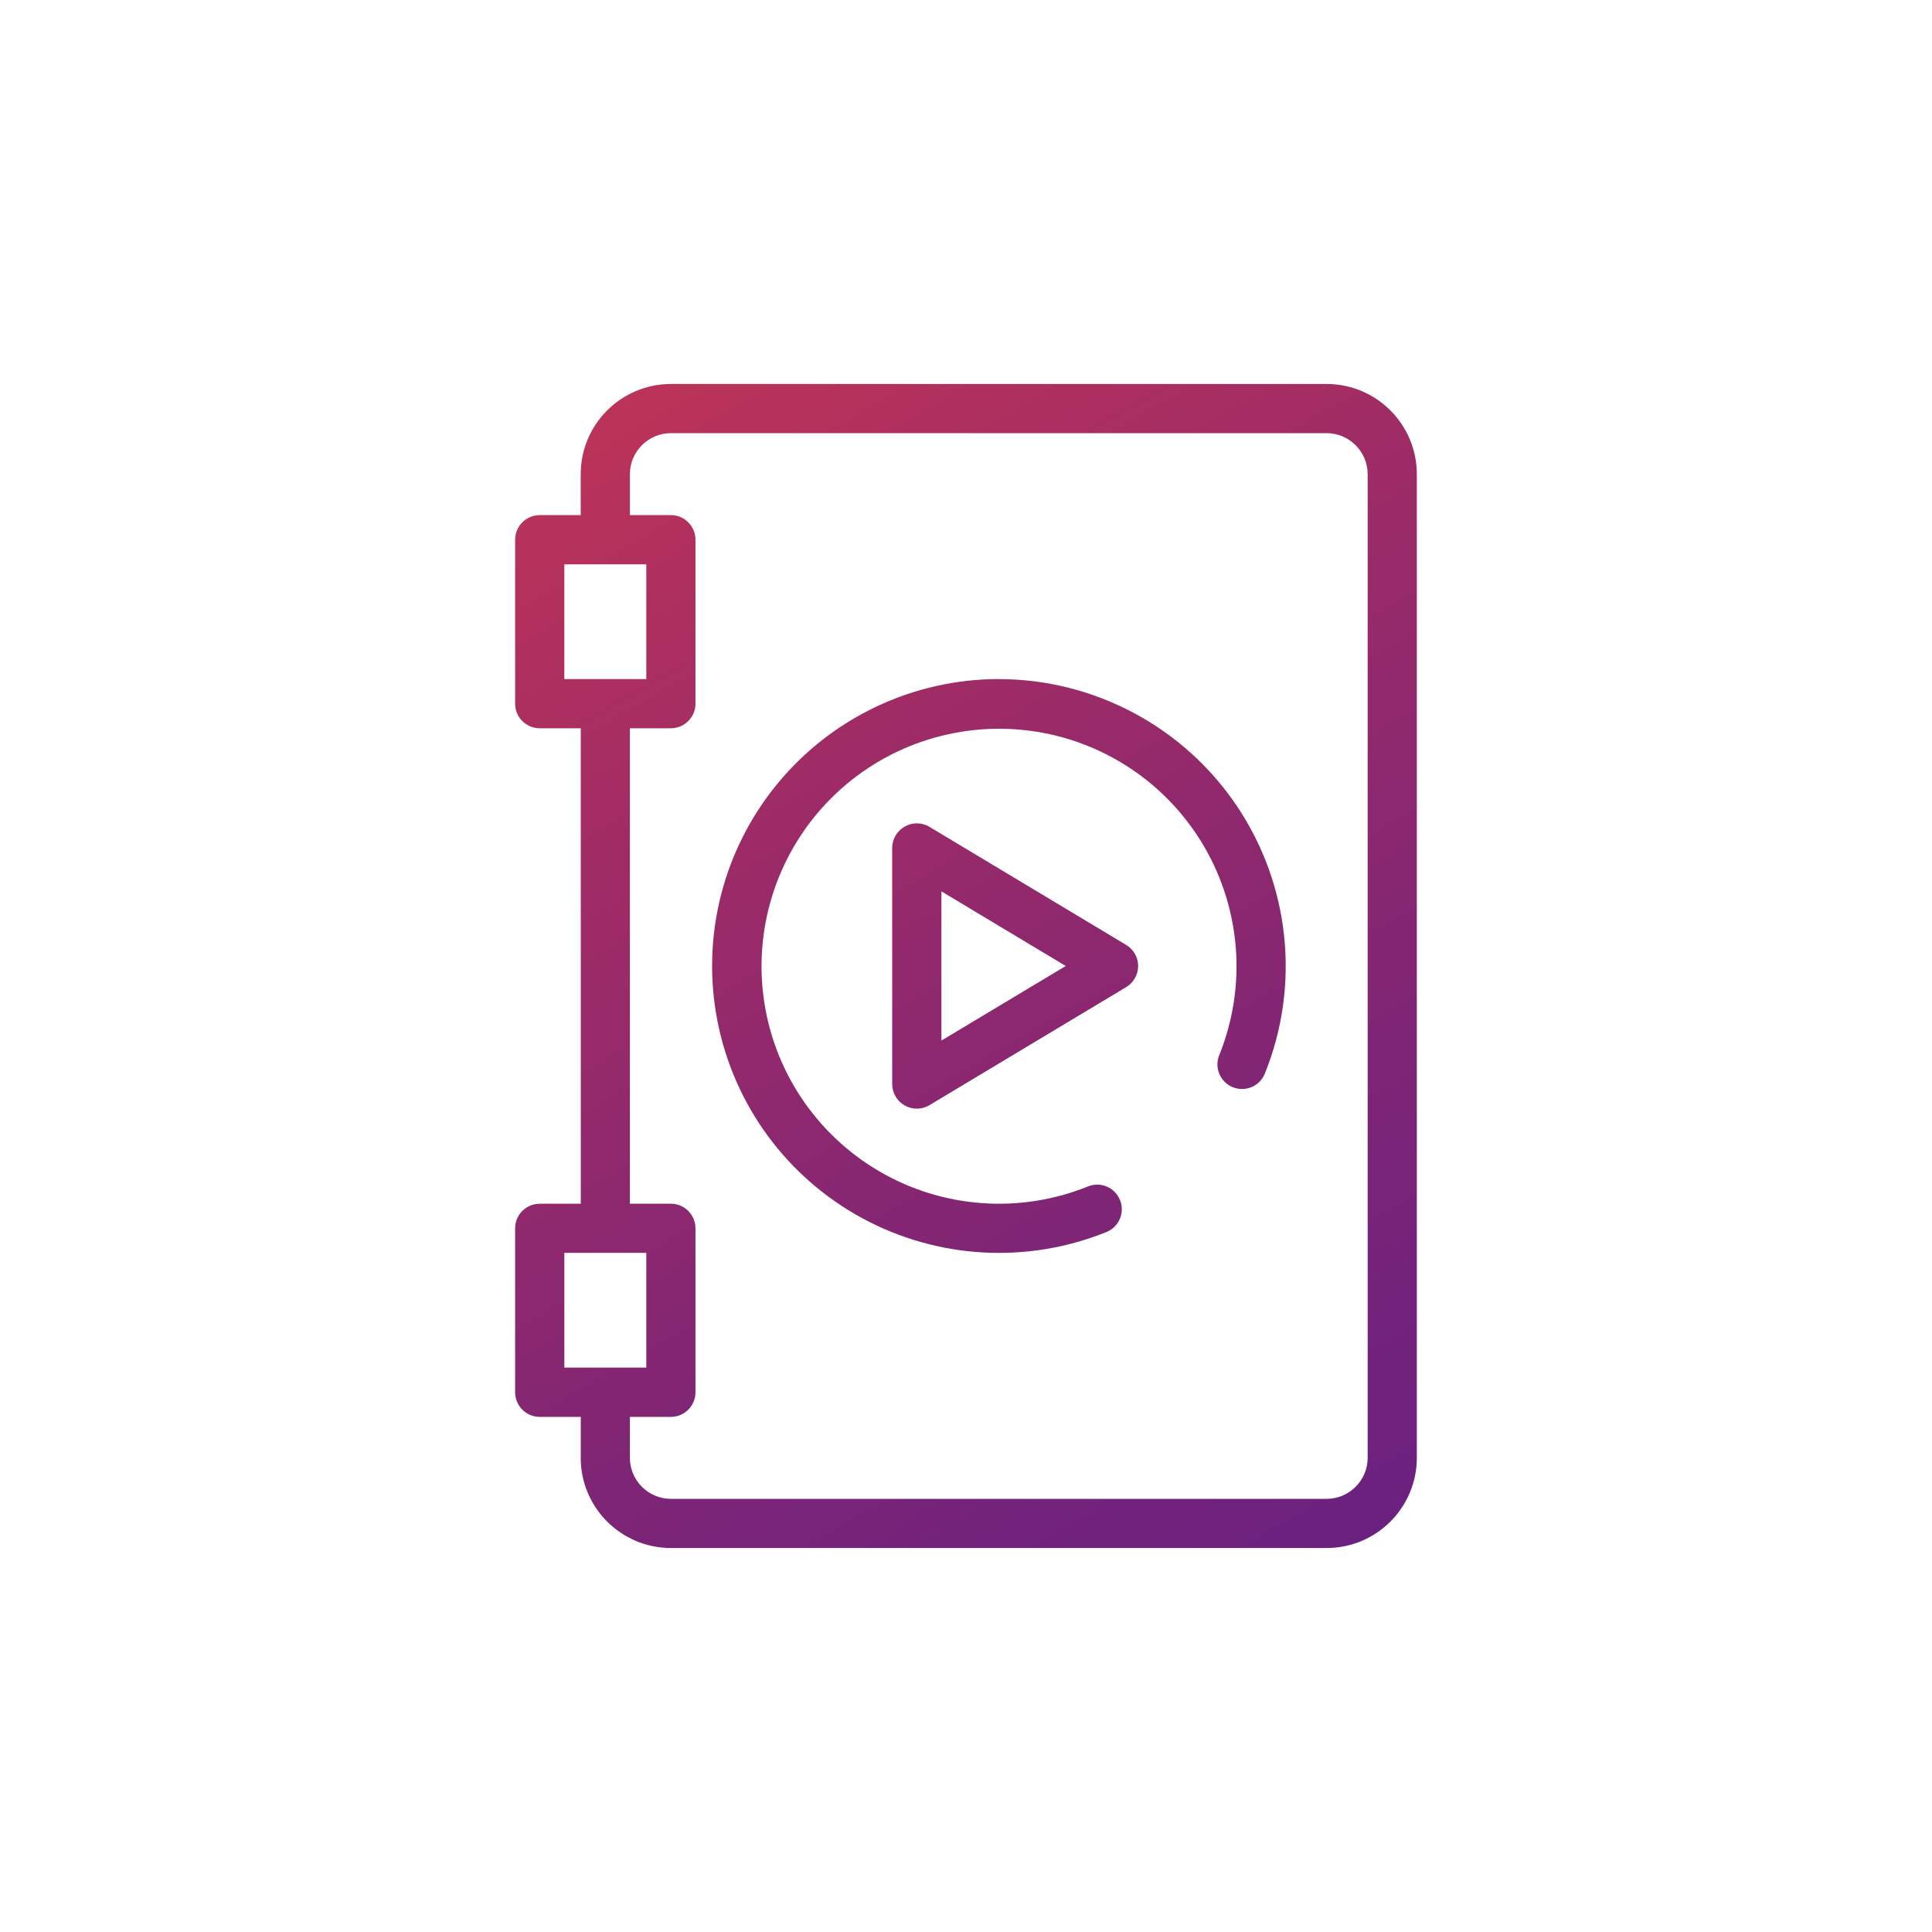
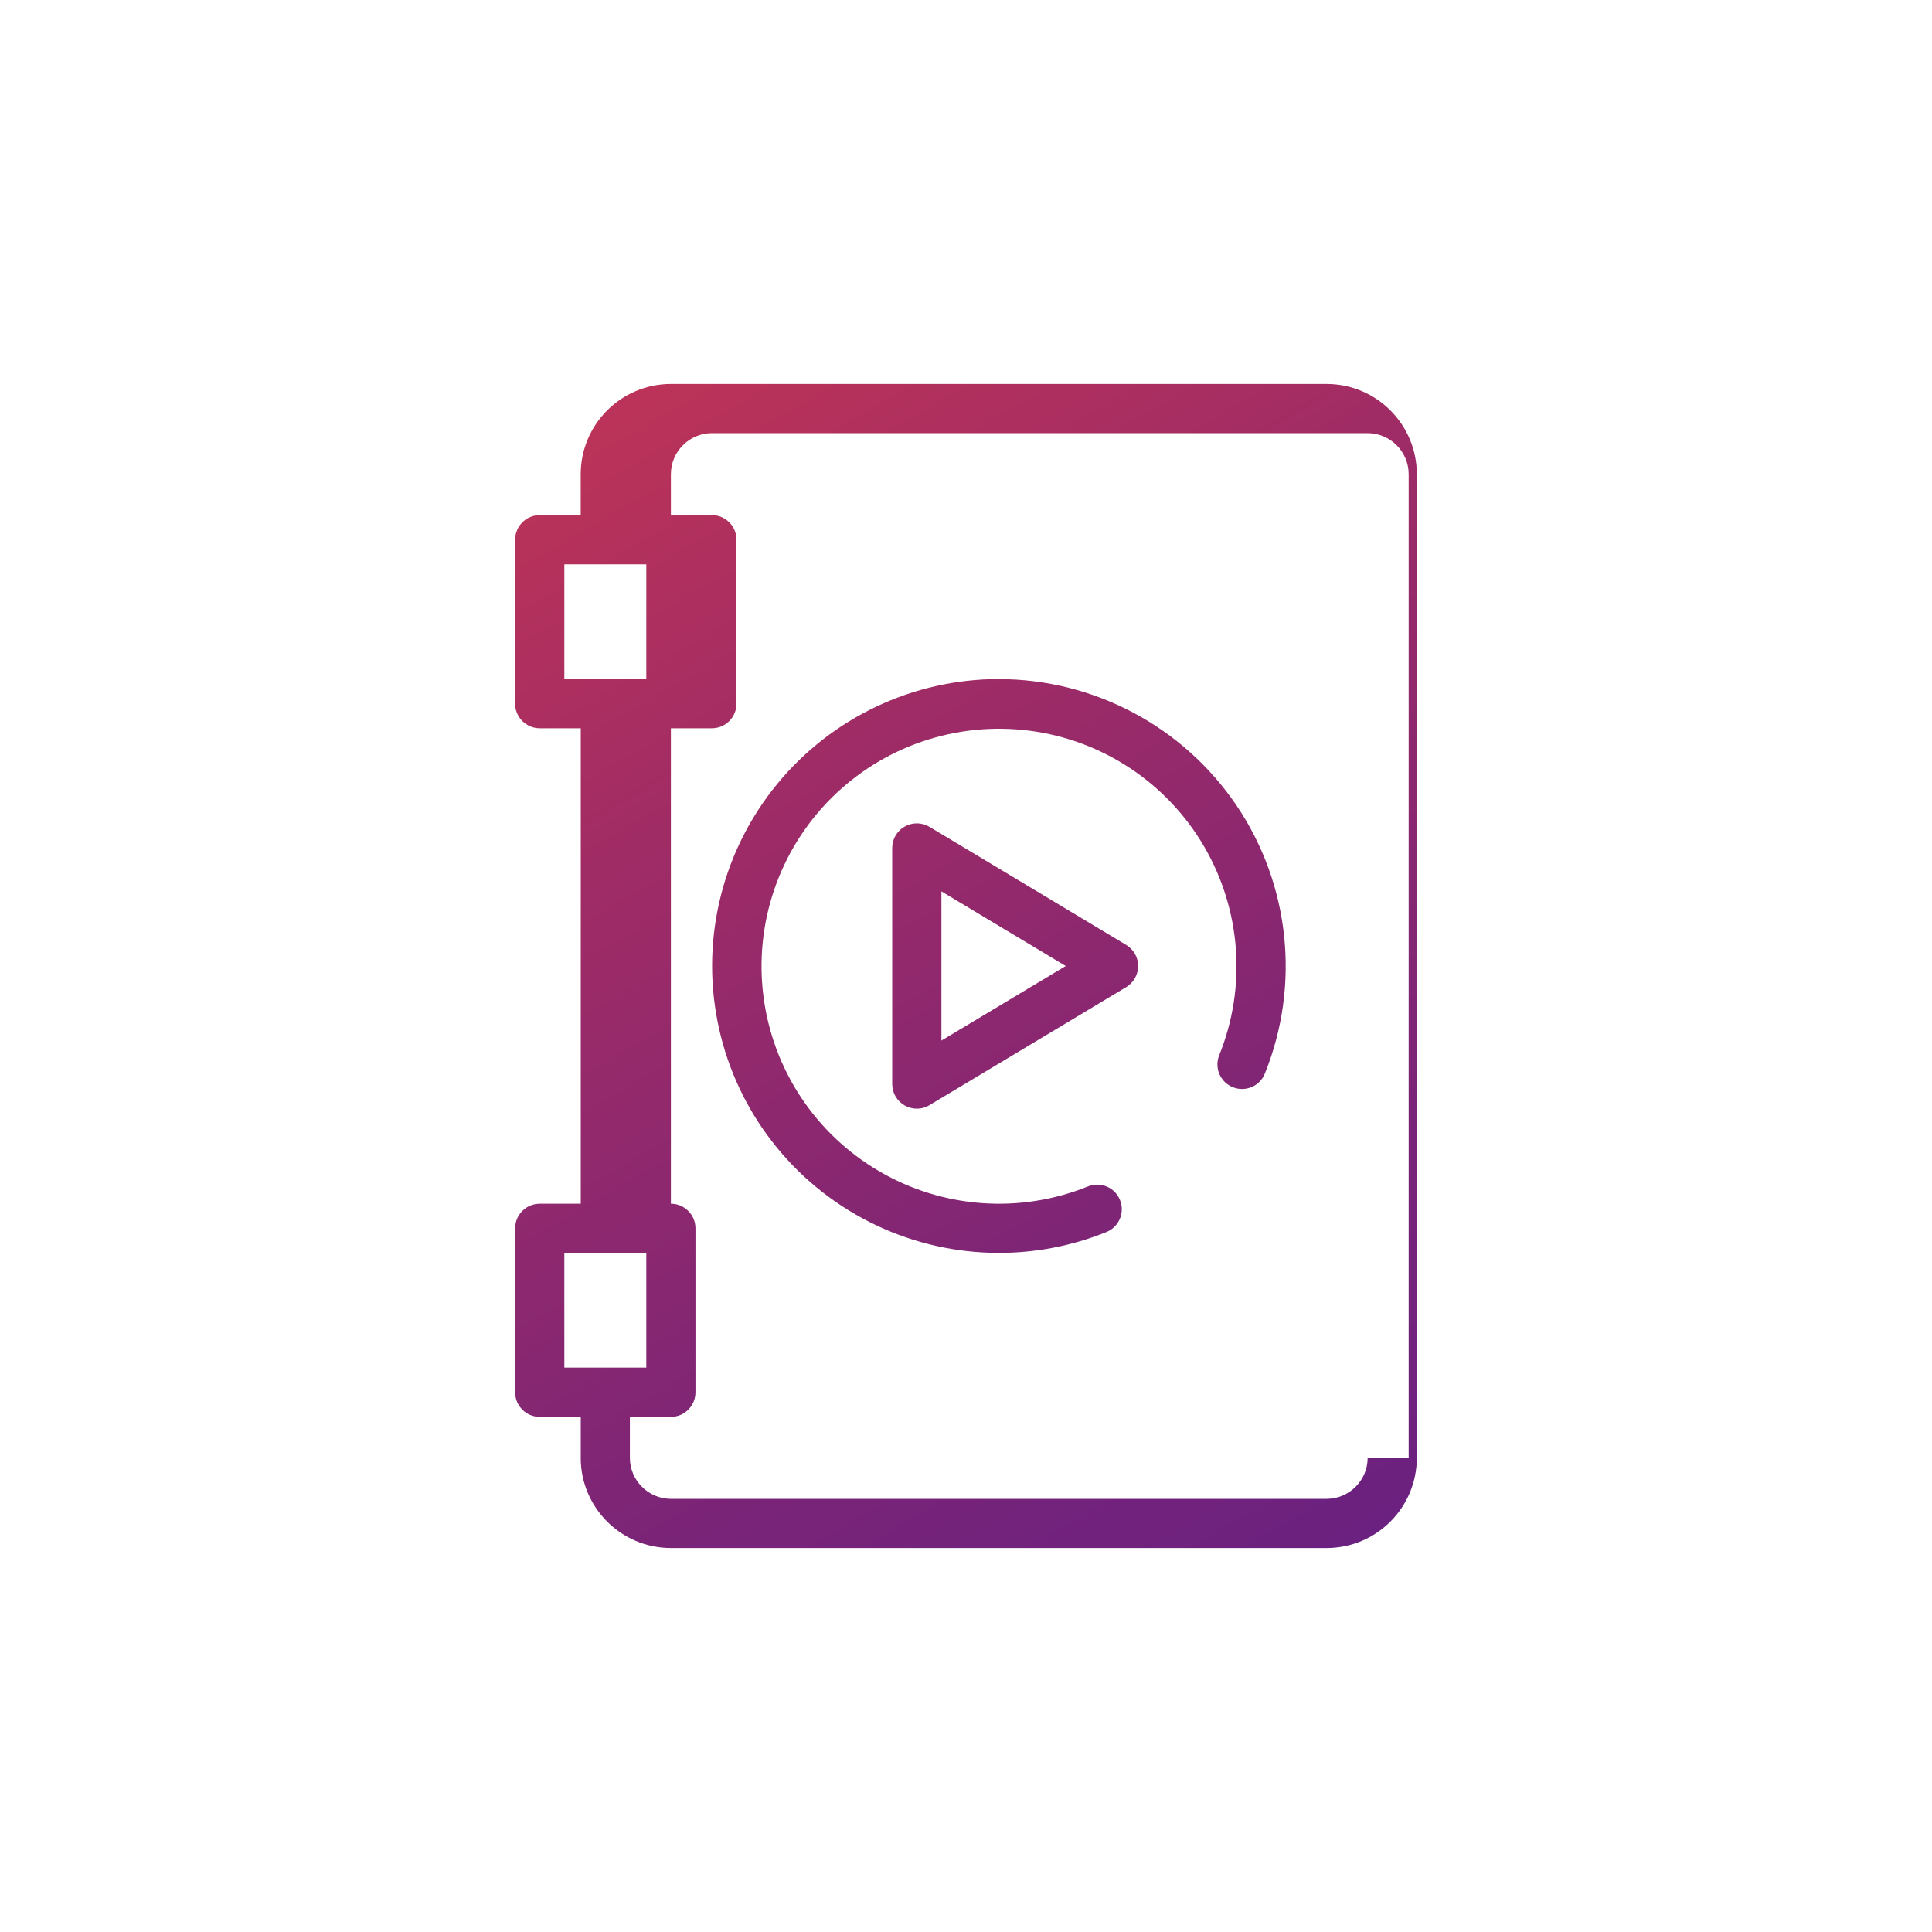
<svg xmlns="http://www.w3.org/2000/svg" id="Layer_1" data-name="Layer 1" viewBox="0 0 400 400">
  <defs>
    <style> .cls-1 { fill: url(#linear-gradient); stroke-width: 0px; } </style>
    <linearGradient id="linear-gradient" x1="275.82" y1="322.72" x2="135.02" y2="78.86" gradientUnits="userSpaceOnUse">
      <stop offset="0" stop-color="#6b2180" />
      <stop offset=".24" stop-color="#792478" />
      <stop offset=".71" stop-color="#a02c65" />
      <stop offset=".99" stop-color="#bb3358" />
    </linearGradient>
  </defs>
-   <path class="cls-1" d="M274.67,79.5h-135.77c-10.31.01-18.66,8.36-18.67,18.67v8.48h-8.48c-2.82,0-5.1,2.28-5.1,5.1v33.94c0,2.81,2.28,5.09,5.1,5.09h8.49v98.44h-8.49c-2.82,0-5.1,2.28-5.1,5.09v33.94c0,2.82,2.28,5.1,5.1,5.1h8.49v8.49h-.01c.01,10.3,8.36,18.65,18.67,18.66h135.77c10.31-.01,18.66-8.36,18.67-18.67V98.17c-.01-10.31-8.36-18.66-18.67-18.67h0ZM116.84,116.84h16.97v23.76h-16.97v-23.76ZM116.84,259.39h16.97v23.76h-16.97s0-23.76,0-23.76ZM283.15,301.83h.01c-.01,4.68-3.81,8.48-8.49,8.49h-135.77c-4.68-.01-8.48-3.81-8.49-8.49v-8.48h8.49c2.81,0,5.09-2.28,5.09-5.1v-33.94c0-2.81-2.28-5.09-5.09-5.09h-8.49v-98.44h8.49c2.81,0,5.09-2.28,5.09-5.09v-33.94c0-2.82-2.28-5.1-5.09-5.1h-8.49v-8.48c.01-4.68,3.81-8.48,8.49-8.49h135.77c4.68.01,8.48,3.81,8.49,8.49v203.65ZM206.79,140.6c19.74.01,38.2,9.84,49.25,26.21,11.03,16.37,13.23,37.15,5.83,55.47-1.05,2.61-4.02,3.87-6.63,2.81-2.61-1.05-3.87-4.02-2.81-6.63,5.71-14.13,4.53-30.1-3.16-43.25-7.7-13.15-21.04-21.99-36.16-23.93-15.11-1.94-30.27,3.23-41.04,14-10.77,10.77-15.95,25.94-14,41.04,1.94,15.12,10.78,28.46,23.93,36.16,13.15,7.7,29.12,8.87,43.25,3.16,2.61-1.06,5.58.2,6.63,2.81,1.06,2.61-.2,5.58-2.81,6.63-16.44,6.64-35,5.58-50.58-2.88-15.59-8.47-26.58-23.45-29.96-40.86-3.39-17.41,1.17-35.42,12.45-49.11,11.28-13.69,28.09-21.63,45.82-21.64h0ZM192.44,171.19c-1.58-.94-3.53-.97-5.13-.06-1.6.9-2.59,2.59-2.59,4.43v48.88c0,1.84.99,3.53,2.59,4.43,1.6.91,3.56.89,5.13-.06l40.73-24.44h0c1.53-.93,2.47-2.59,2.47-4.37s-.94-3.44-2.47-4.36l-40.73-24.45ZM194.91,215.44v-30.89s25.74,15.45,25.74,15.45l-25.74,15.44Z" />
+   <path class="cls-1" d="M274.67,79.5h-135.77c-10.31.01-18.66,8.36-18.67,18.67v8.48h-8.48c-2.82,0-5.1,2.28-5.1,5.1v33.94c0,2.81,2.28,5.09,5.1,5.09h8.49v98.44h-8.49c-2.82,0-5.1,2.28-5.1,5.09v33.94c0,2.82,2.28,5.1,5.1,5.1h8.49v8.49h-.01c.01,10.3,8.36,18.65,18.67,18.66h135.77c10.31-.01,18.66-8.36,18.67-18.67V98.17c-.01-10.31-8.36-18.66-18.67-18.67h0ZM116.84,116.84h16.97v23.76h-16.97v-23.76ZM116.84,259.39h16.97v23.76h-16.97s0-23.76,0-23.76ZM283.15,301.83h.01c-.01,4.68-3.81,8.48-8.49,8.49h-135.77c-4.68-.01-8.48-3.81-8.49-8.49v-8.48h8.49c2.81,0,5.09-2.28,5.09-5.1v-33.94c0-2.81-2.28-5.09-5.09-5.09v-98.44h8.49c2.81,0,5.09-2.28,5.09-5.09v-33.94c0-2.82-2.28-5.1-5.09-5.1h-8.49v-8.48c.01-4.68,3.81-8.48,8.49-8.49h135.77c4.68.01,8.48,3.81,8.49,8.49v203.65ZM206.79,140.6c19.74.01,38.2,9.84,49.25,26.21,11.03,16.37,13.23,37.15,5.83,55.47-1.05,2.61-4.02,3.87-6.63,2.81-2.61-1.05-3.87-4.02-2.81-6.63,5.71-14.13,4.53-30.1-3.16-43.25-7.7-13.15-21.04-21.99-36.16-23.93-15.11-1.94-30.27,3.23-41.04,14-10.77,10.77-15.95,25.94-14,41.04,1.94,15.12,10.78,28.46,23.93,36.16,13.15,7.7,29.12,8.87,43.25,3.16,2.61-1.06,5.58.2,6.63,2.81,1.06,2.61-.2,5.58-2.81,6.63-16.44,6.64-35,5.58-50.58-2.88-15.59-8.47-26.58-23.45-29.96-40.86-3.39-17.41,1.17-35.42,12.45-49.11,11.28-13.69,28.09-21.63,45.82-21.64h0ZM192.44,171.19c-1.58-.94-3.53-.97-5.13-.06-1.6.9-2.59,2.59-2.59,4.43v48.88c0,1.84.99,3.53,2.59,4.43,1.6.91,3.56.89,5.13-.06l40.73-24.44h0c1.53-.93,2.47-2.59,2.47-4.37s-.94-3.44-2.47-4.36l-40.73-24.45ZM194.91,215.44v-30.89s25.74,15.45,25.74,15.45l-25.74,15.44Z" />
</svg>